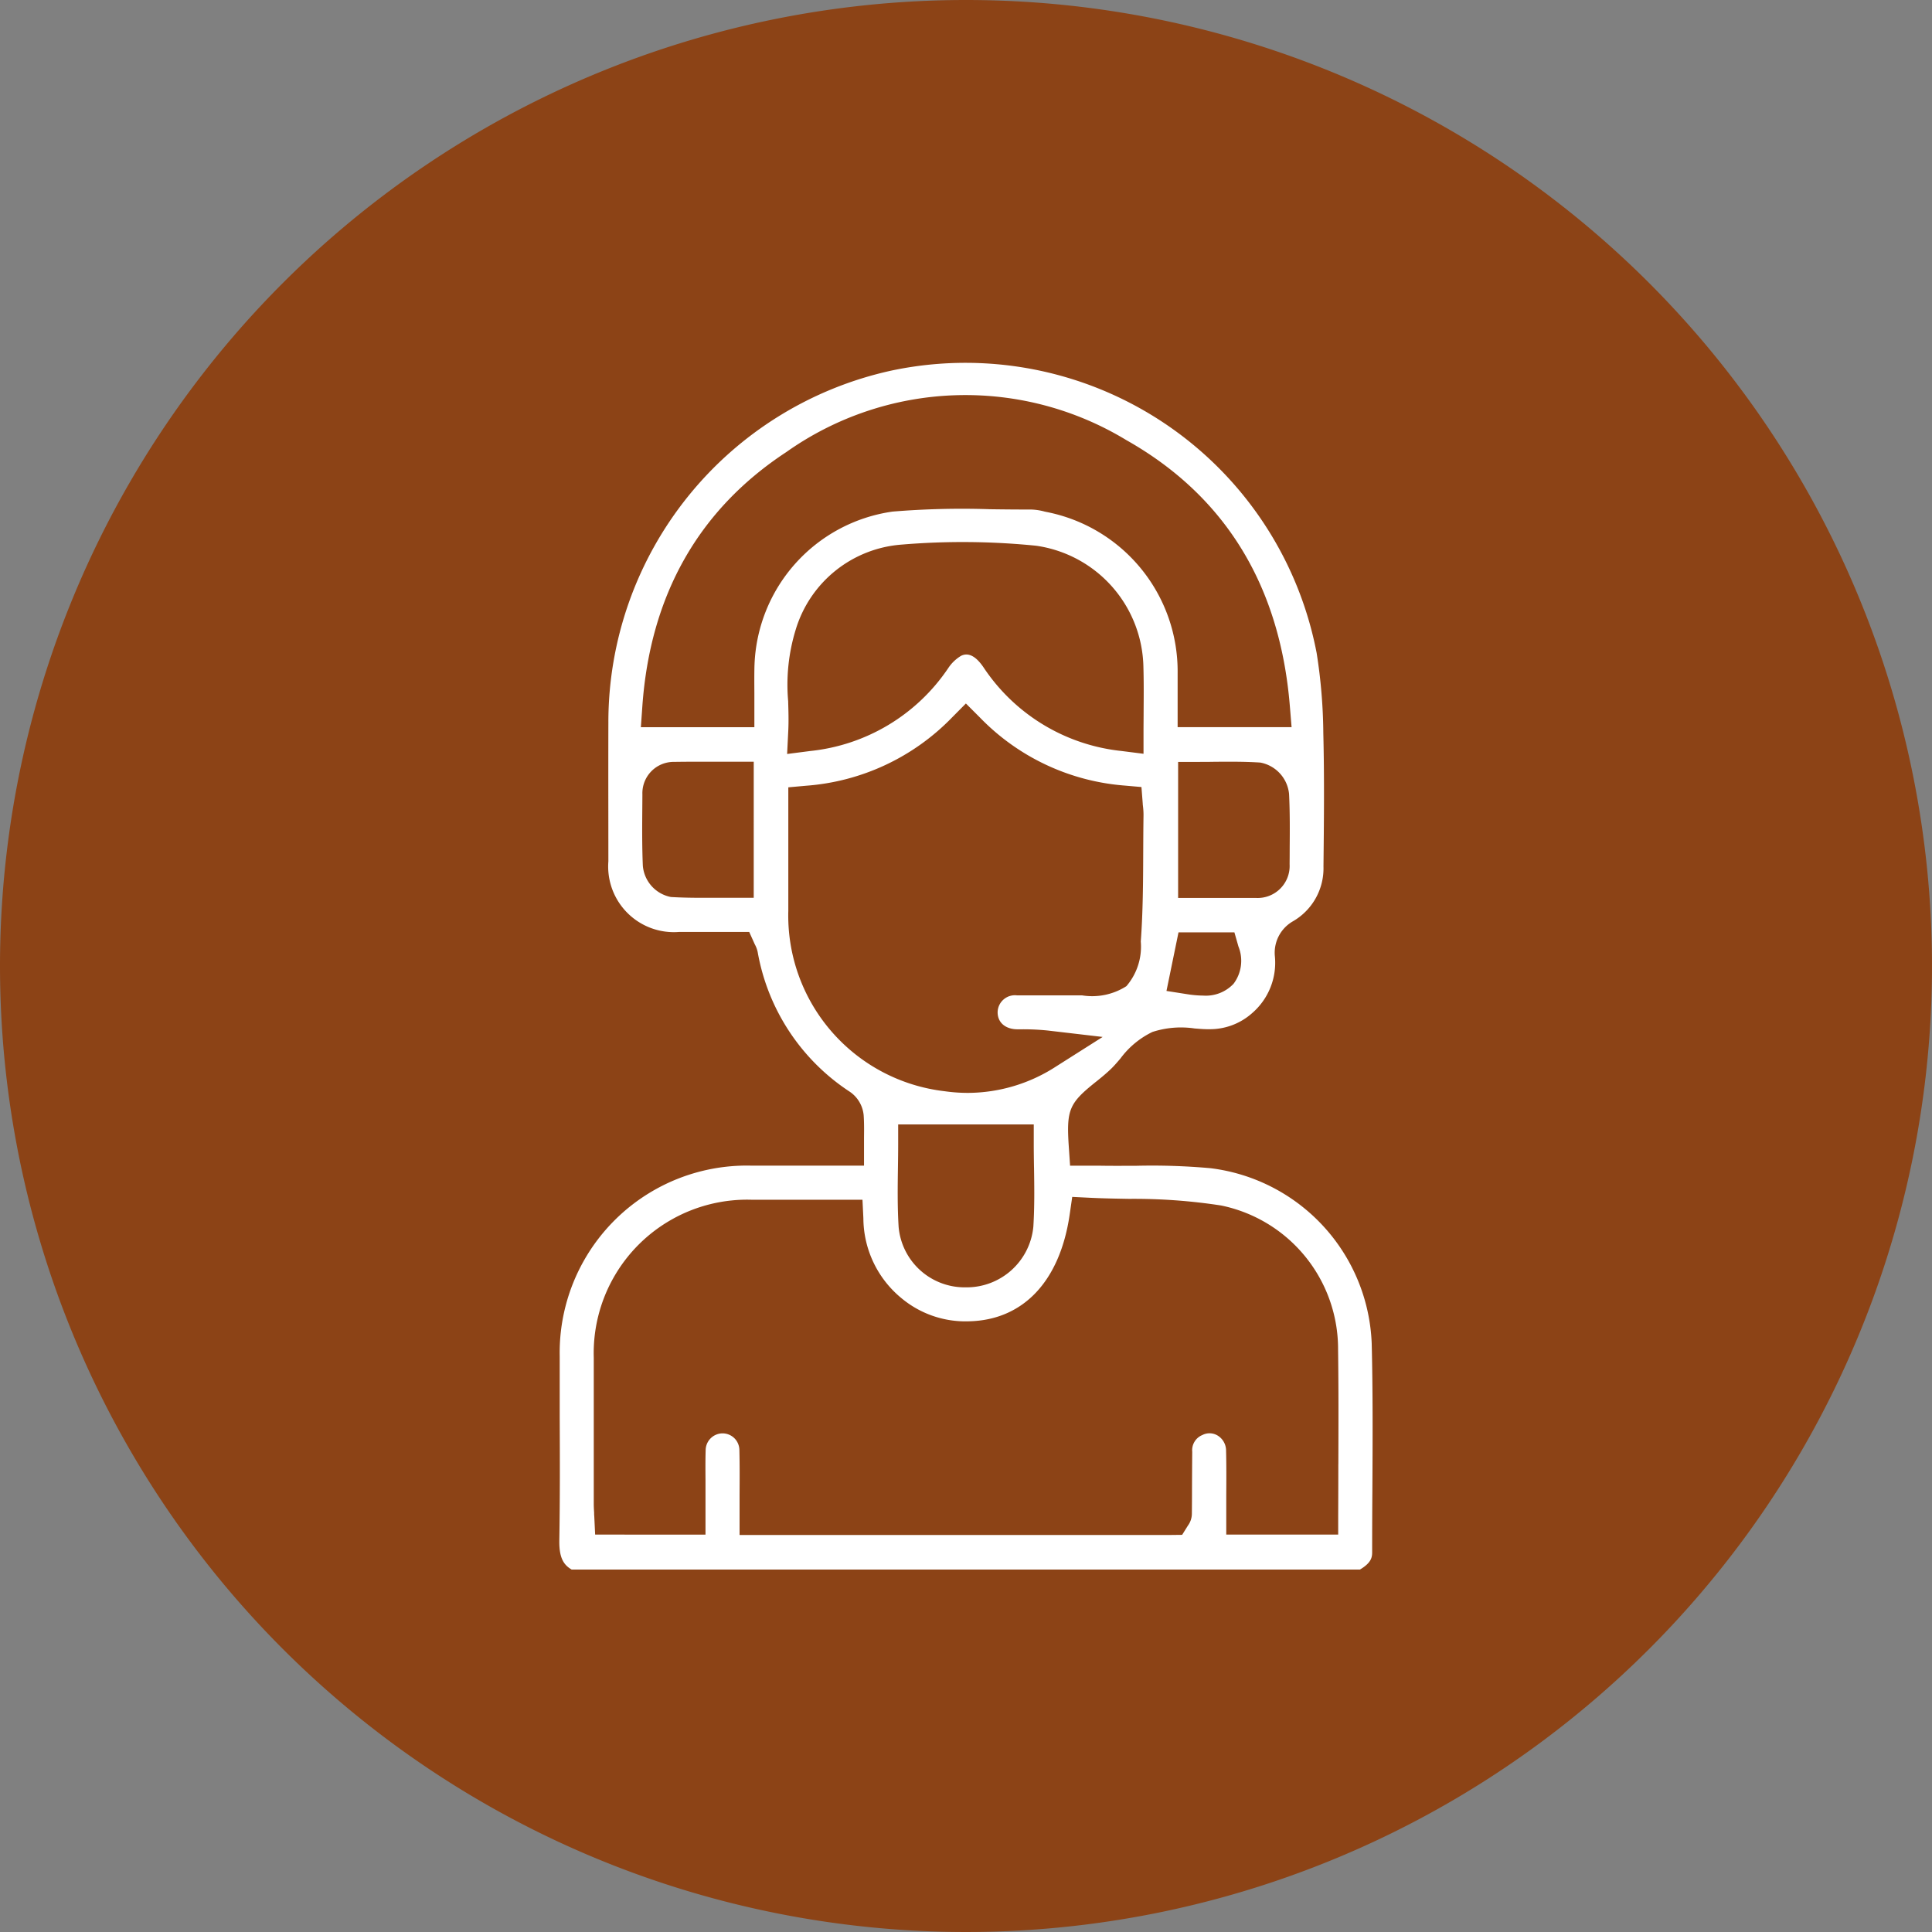
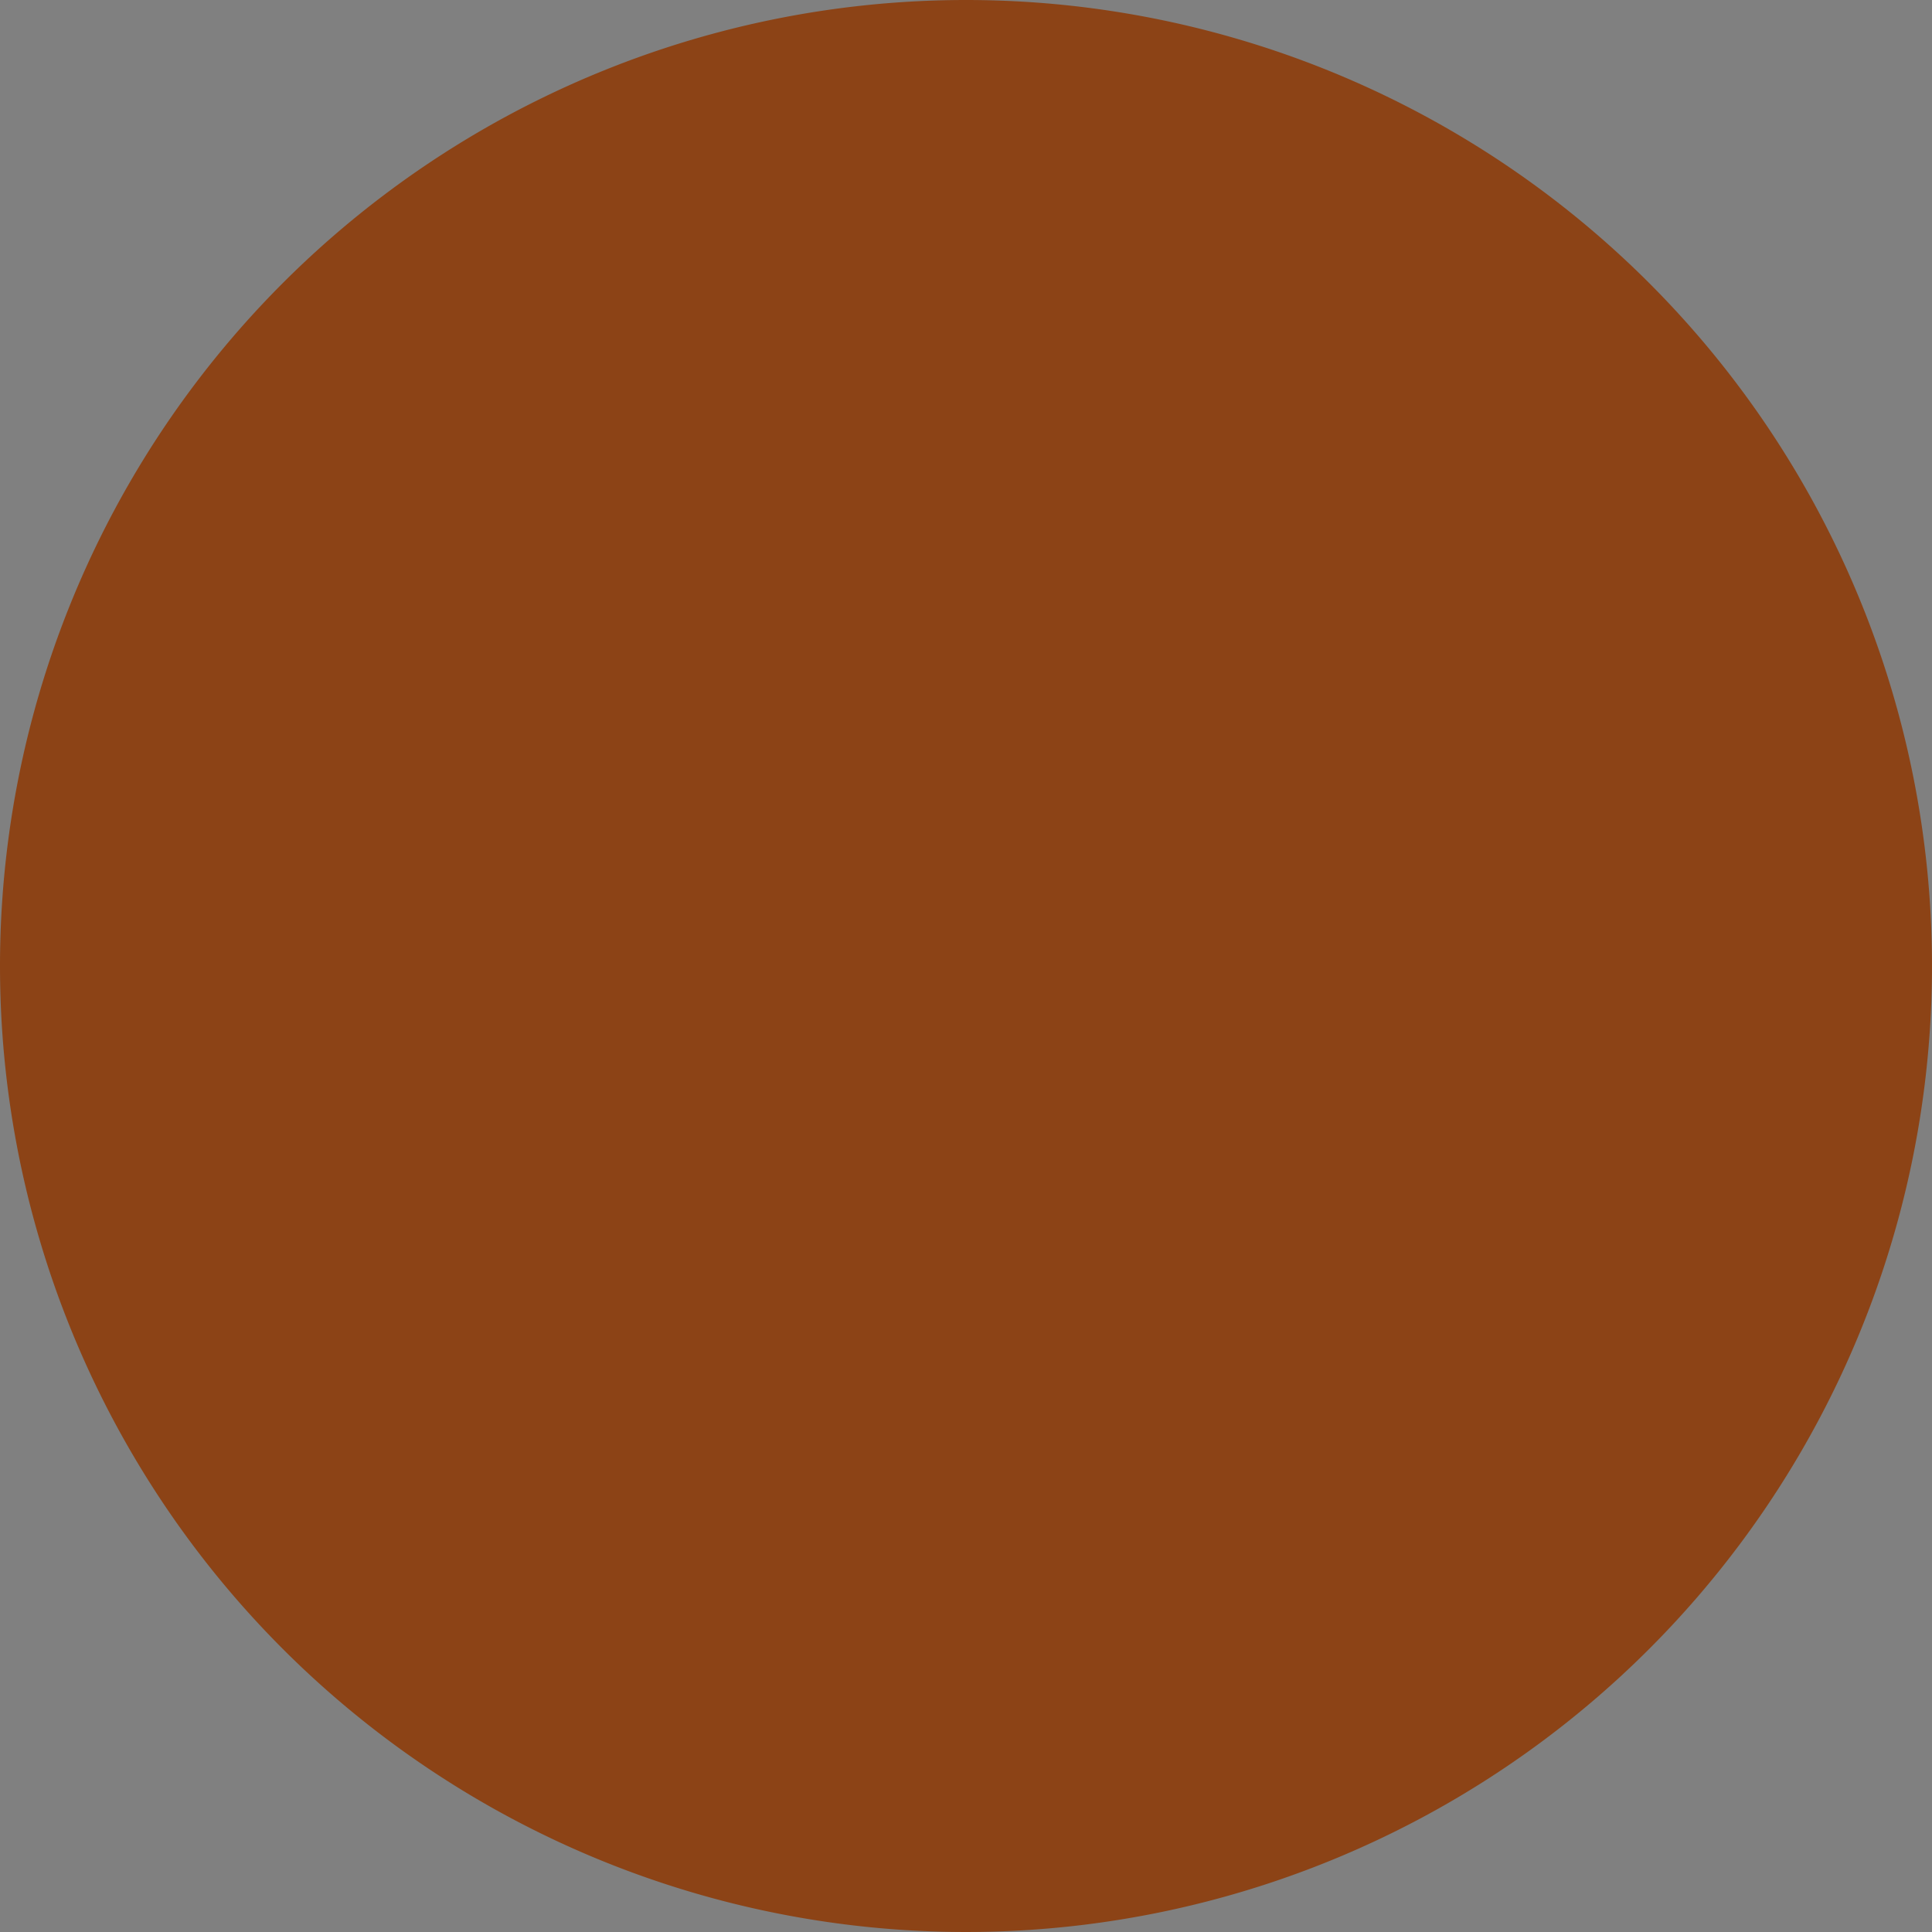
<svg xmlns="http://www.w3.org/2000/svg" viewBox="0 0 111 111" height="111" width="111">
  <rect x="0" y="0" width="111" height="111" fill="#808080" stroke="none" />
  <defs>
    <clipPath id="clip-path">
-       <rect fill="none" height="69.349" width="46.73" data-name="Rectangle 3389" id="Rectangle_3389" />
-     </clipPath>
+       </clipPath>
  </defs>
  <g transform="translate(-940 -826)" data-name="Group 145623" id="Group_145623">
    <g transform="translate(800 -951)" data-name="Group 145613" id="Group_145613">
      <path fill="#8c4316" transform="translate(140 1777)" d="M55.5,0A55.5,55.5,0,1,1,0,55.5,55.5,55.5,0,0,1,55.5,0Z" data-name="Path 51206" id="Path_51206" />
    </g>
    <g transform="translate(972.135 846.826)" data-name="Group 145618" id="Group_145618">
      <g clip-path="url(#clip-path)" data-name="Group 145617" id="Group_145617">
-         <path fill="#fff" transform="translate(0 0)" d="M46.7,68.352q0-1.787.013-3.574c.015-2.763.031-5.62-.039-8.42a10.556,10.556,0,0,0-9.263-10.067,37.548,37.548,0,0,0-4.29-.138c-.663,0-1.349.007-2.028-.005-.159,0-.318,0-.474,0H29.345L29.274,45.1c-.148-2.18,0-2.535,1.591-3.8.354-.282.607-.5.828-.712.176-.169.355-.377.545-.6a4.966,4.966,0,0,1,1.839-1.525,5.321,5.321,0,0,1,2.425-.2c.292.023.567.047.819.042a3.639,3.639,0,0,0,2.472-.914,3.819,3.819,0,0,0,1.318-3.275,2.078,2.078,0,0,1,1.042-2.013,3.513,3.513,0,0,0,1.75-3.146c.027-2.5.055-5.086-.009-7.648a30.849,30.849,0,0,0-.384-4.622A20.543,20.543,0,0,0,19.078.466,20.683,20.683,0,0,0,2.818,20.7c-.008,2.768,0,5.561,0,7.963a3.773,3.773,0,0,0,4.055,4.055c.759,0,1.518,0,2.269,0H10.91l.3.665c.013.03.025.054.036.075a1.589,1.589,0,0,1,.152.423,12.1,12.1,0,0,0,5.3,8.024,1.84,1.84,0,0,1,.787,1.334c.031.438.026.874.021,1.294,0,.16,0,.323,0,.489v1.121H14.635c-1.228,0-2.432,0-3.636,0A10.752,10.752,0,0,0,.022,57.1q0,1.723,0,3.447C.033,62.881.04,65.294,0,67.671c-.016,1,.243,1.408.706,1.678H46c.645-.384.7-.692.7-1M38.713,35.72a2.187,2.187,0,0,1-1.72.654,6.188,6.188,0,0,1-.95-.085l-1.16-.182.691-3.365h3.212l.232.813a2.194,2.194,0,0,1-.3,2.165M41.962,27.9q0,.463-.005.926a1.839,1.839,0,0,1-1.933,1.938l-1.394,0H35.552V22.948h1.121c.3,0,.606,0,.908-.006.878-.008,1.786-.016,2.694.044A2.035,2.035,0,0,1,41.927,24.8c.05,1.043.043,2.09.035,3.1M11.169,30.756H10.049c-.3,0-.593,0-.891,0s-.606,0-.914,0c-.6,0-1.218-.009-1.834-.046a2,2,0,0,1-1.612-1.8c-.048-1.13-.039-2.267-.03-3.366l.005-.729A1.8,1.8,0,0,1,6.6,22.947c.816-.013,1.645-.01,2.449-.008l1,0h1.121ZM11.212,17.4c-.013.519-.009,1.044-.006,1.6,0,.271,0,.547,0,.833v1.121H4.685l.085-1.2c.452-6.389,3.235-11.3,8.274-14.609a17.809,17.809,0,0,1,19.533-.685c5.667,3.2,8.827,8.338,9.394,15.279l.1,1.212H35.524V19.2c0-.453,0-.9,0-1.356a9.333,9.333,0,0,0-7.531-9.255l-.112-.024a3.3,3.3,0,0,0-.752-.116c-.793,0-1.6-.007-2.374-.018a48.659,48.659,0,0,0-5.612.136,9.234,9.234,0,0,0-7.93,8.839m1.937,2.078a10.756,10.756,0,0,1,.432-4.138,6.892,6.892,0,0,1,6.087-4.883,42.088,42.088,0,0,1,7.725.065A7.178,7.178,0,0,1,33.558,17.5c.024.844.018,1.664.012,2.532,0,.387-.006.778-.006,1.176v1.273L32.3,22.321a10.881,10.881,0,0,1-7.932-4.811c-.44-.645-.873-.865-1.289-.655a2.292,2.292,0,0,0-.737.709,10.913,10.913,0,0,1-7.926,4.758l-1.328.171.066-1.338c.027-.546.011-1.093-.006-1.673m.008,12c0-1.371,0-2.742,0-4.126V24.409l1.02-.092a13.013,13.013,0,0,0,8.39-3.925l.793-.8.8.8A12.971,12.971,0,0,0,32.5,24.309l.945.083.074.946c0,.062.011.12.016.176a4.169,4.169,0,0,1,.029.5c-.011.7-.014,1.414-.017,2.106-.007,1.683-.013,3.423-.14,5.146a3.488,3.488,0,0,1-.827,2.567,3.643,3.643,0,0,1-2.541.529h-1.16c-.845,0-1.719,0-2.576,0a.994.994,0,0,0-1.121.972c0,.584.441.968,1.124.977l.263,0a13.667,13.667,0,0,1,1.5.071l3.147.368L28.54,40.447a9.359,9.359,0,0,1-5.062,1.517,9.523,9.523,0,0,1-1.331-.094,10.159,10.159,0,0,1-8.99-10.392M27.273,46.239c.017,1.109.034,2.255-.039,3.419a3.849,3.849,0,0,1-3.873,3.478h-.039a3.807,3.807,0,0,1-3.828-3.47c-.072-1.163-.055-2.311-.039-3.421.007-.457.013-.907.013-1.348V43.776h7.79V44.9c0,.438.007.887.014,1.343M44.756,63.291q0,1.458-.007,2.929V67.34H38.318V66.22c0-.381,0-.763,0-1.146.005-.839.011-1.707-.011-2.554a1.015,1.015,0,0,0-.475-.863.9.9,0,0,0-.889-.035.94.94,0,0,0-.58.961q-.009,1.055-.013,2.11,0,.725-.008,1.451a1.175,1.175,0,0,1-.23.685l-.329.527-.627.007h-24.8V66.242c0-.394,0-.786,0-1.175.005-.89.01-1.731-.011-2.582a.966.966,0,0,0-.966-.959h-.02a.977.977,0,0,0-.952.976c-.017.559-.013,1.113-.009,1.7,0,.261,0,.522,0,.782v2.358H2.058l-.051-1.067C2,66.213,2,66.15,2,66.087c-.01-.158-.021-.337-.021-.525v-1.5q0-3.443,0-6.885a8.817,8.817,0,0,1,9.1-9.073c1.192,0,2.384,0,3.589,0h2.749l.052,1.066a5.976,5.976,0,0,0,2.186,4.587,5.733,5.733,0,0,0,3.853,1.331c3.136-.057,5.255-2.295,5.814-6.139l.146-1.009,1.018.05c.738.037,1.505.05,2.247.063a32.8,32.8,0,0,1,5.292.381,8.414,8.414,0,0,1,6.717,8.288c.031,2.188.023,4.417.016,6.572" data-name="Path 51293" id="Path_51293" />
-       </g>
+         </g>
    </g>
  </g>
</svg>